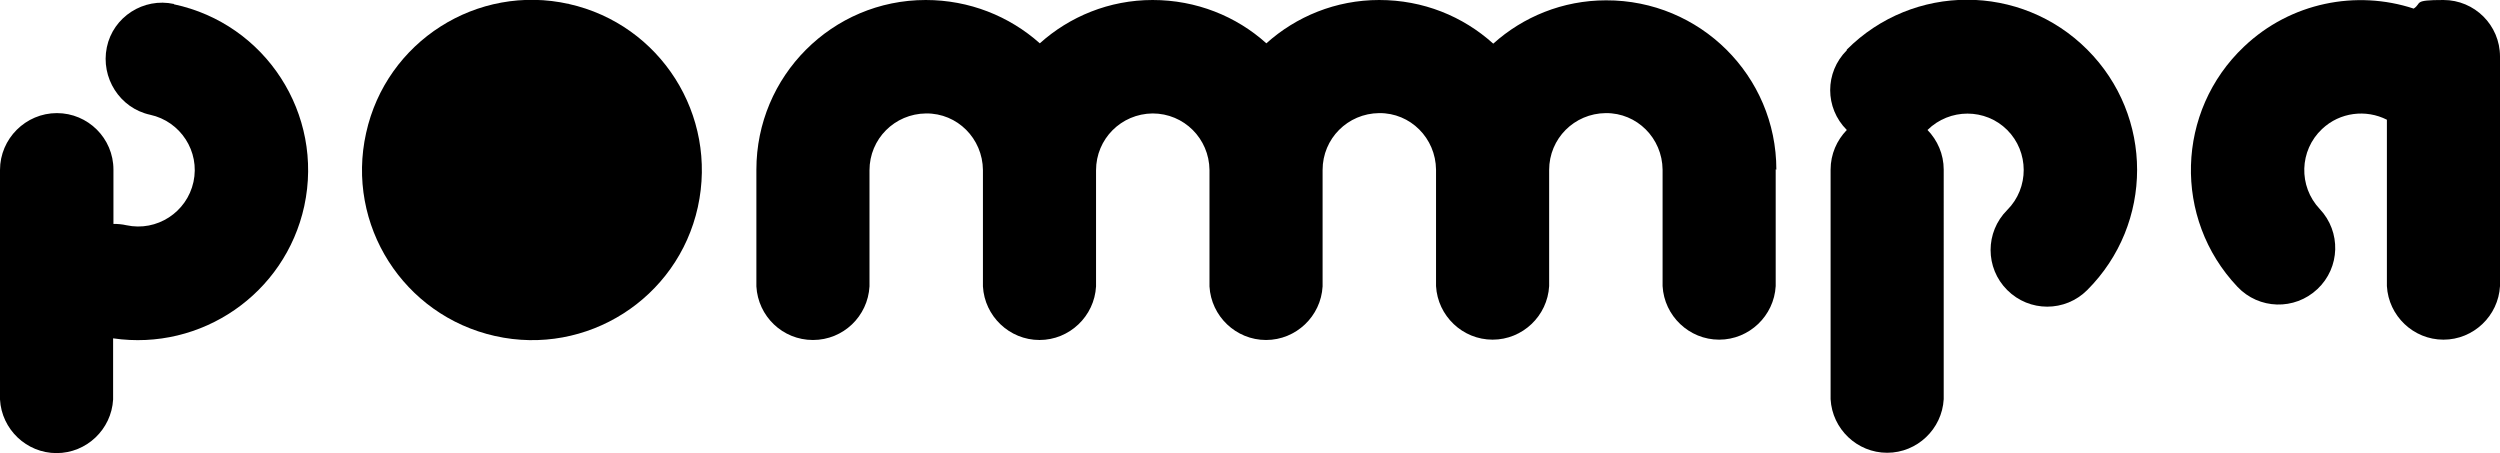
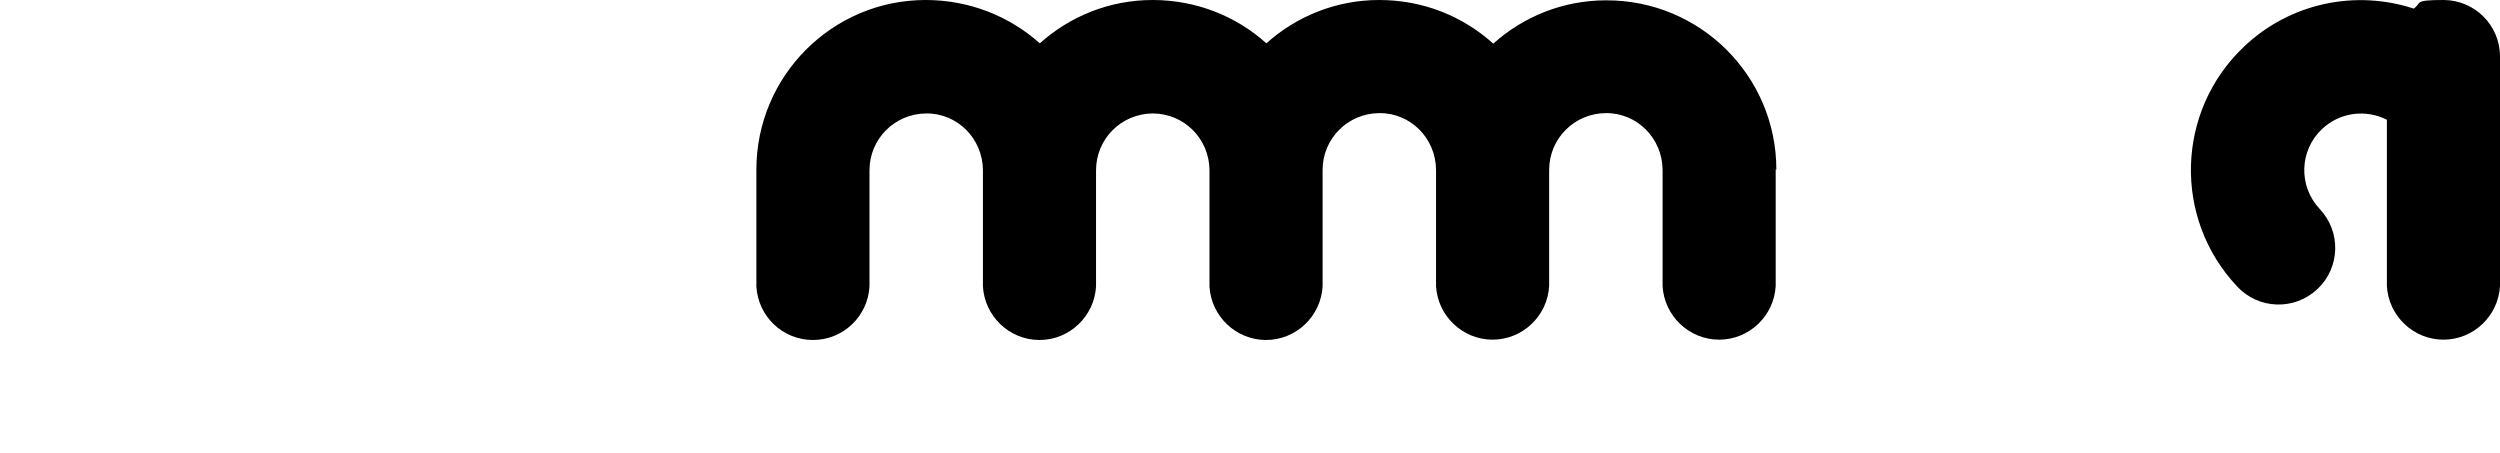
<svg xmlns="http://www.w3.org/2000/svg" id="Capa_2" version="1.1" viewBox="0 0 755.9 137">
  <g id="Capa_1-2">
    <g>
-       <path d="M172,1.2c-27.7-6.2-55.2,11.3-61.3,39h0c-6.2,27.8,11.3,55.2,39,61.4s55.2-11.3,61.3-39h0c6.1-27.8-11.3-55.2-39-61.4Z" />
-       <path d="M52.6,1.2c-9.2-2-18.4,3.9-20.3,13.1s3.9,18.4,13.1,20.4c9.2,2,15.1,11.1,13.1,20.3s-11.1,15.1-20.3,13.1c-1.3-.3-2.6-.4-3.9-.4v-16.4c0-9.5-7.7-17.1-17.1-17.1S0,41.9,0,51.4h0v69.4c.5,9,8,16.2,17.1,16.2s16.6-7.2,17.1-16.2v-18.5c26.6,3.9,52-13.4,57.8-40,6-27.8-11.7-55.1-39.4-61h0Z" />
      <path d="M537.1,51.3c0-28.4-23.1-51.3-51.5-51.2-13.1,0-25.1,5-34.1,13.1C442.3,4.9,430.3,0,417,0c-13.1,0-25.1,5-34.1,13.1C373.8,4.9,361.7,0,348.5,0c-13.1,0-25.1,5-34.1,13.1C305.2,4.9,293.1,0,279.9,0c-28.3,0-51.2,23-51.2,51.3h0c0,.1,0,35.3,0,35.3.5,9,7.9,16.2,17.1,16.2s16.6-7.2,17.1-16.2v-35.1c0-9.5,7.6-17.1,17.1-17.2s17.1,7.6,17.2,17.1c0,.3,0,.5,0,.8v34.4c.5,9,8,16.2,17.1,16.2s16.6-7.2,17.1-16.2v-35.1c0-9.5,7.6-17.1,17.1-17.2,9.5,0,17.1,7.6,17.2,17.1h0c0,0,0,35.2,0,35.2.5,9,8,16.2,17.1,16.2s16.6-7.2,17.1-16.2v-34.4c0-.2,0-.5,0-.8,0-9.5,7.6-17.1,17.1-17.2s17.1,7.6,17.2,17.1c0,.3,0,.5,0,.8v34.4c.5,9,8,16.2,17.1,16.2s16.6-7.2,17.1-16.2v-35.1c0-9.5,7.6-17.1,17.1-17.2s17.1,7.6,17.2,17.1h0c0,0,0,35.2,0,35.2.5,9,8,16.2,17.1,16.2s16.6-7.2,17.1-16.2v-35.2s0,0,0-.1h0s0,0,0,0Z" />
-       <path d="M558.4,15.2c-6.7,6.7-6.7,17.4,0,24.1-3,3.1-4.9,7.3-4.9,12h0v69.4c.5,9,8,16.2,17.1,16.2s16.6-7.2,17.1-16.2V51.3c0-4.7-1.9-8.9-4.9-12,6.7-6.6,17.5-6.6,24.1,0s6.7,17.5,0,24.2c-6.7,6.7-6.7,17.5,0,24.2,6.7,6.7,17.5,6.7,24.2,0,20.1-20.1,20.1-52.6,0-72.7s-52.6-20.1-72.7,0h0Z" />
      <path d="M755.9,17.1c0-9.5-7.7-17.1-17.1-17.1s-6.4.9-9,2.6c-17.3-5.7-37.2-1.9-51.3,11.5-20.6,19.5-21.5,52-2,72.6,6.5,6.9,17.3,7.2,24.2.7,6.9-6.5,7.2-17.3.7-24.2s-6.2-17.7.7-24.2c5.4-5.1,13.3-6,19.6-2.8v50.3c.5,9,8,16.2,17.1,16.2s16.6-7.2,17.1-16.2V17.1h0,0Z" />
    </g>
  </g>
</svg>